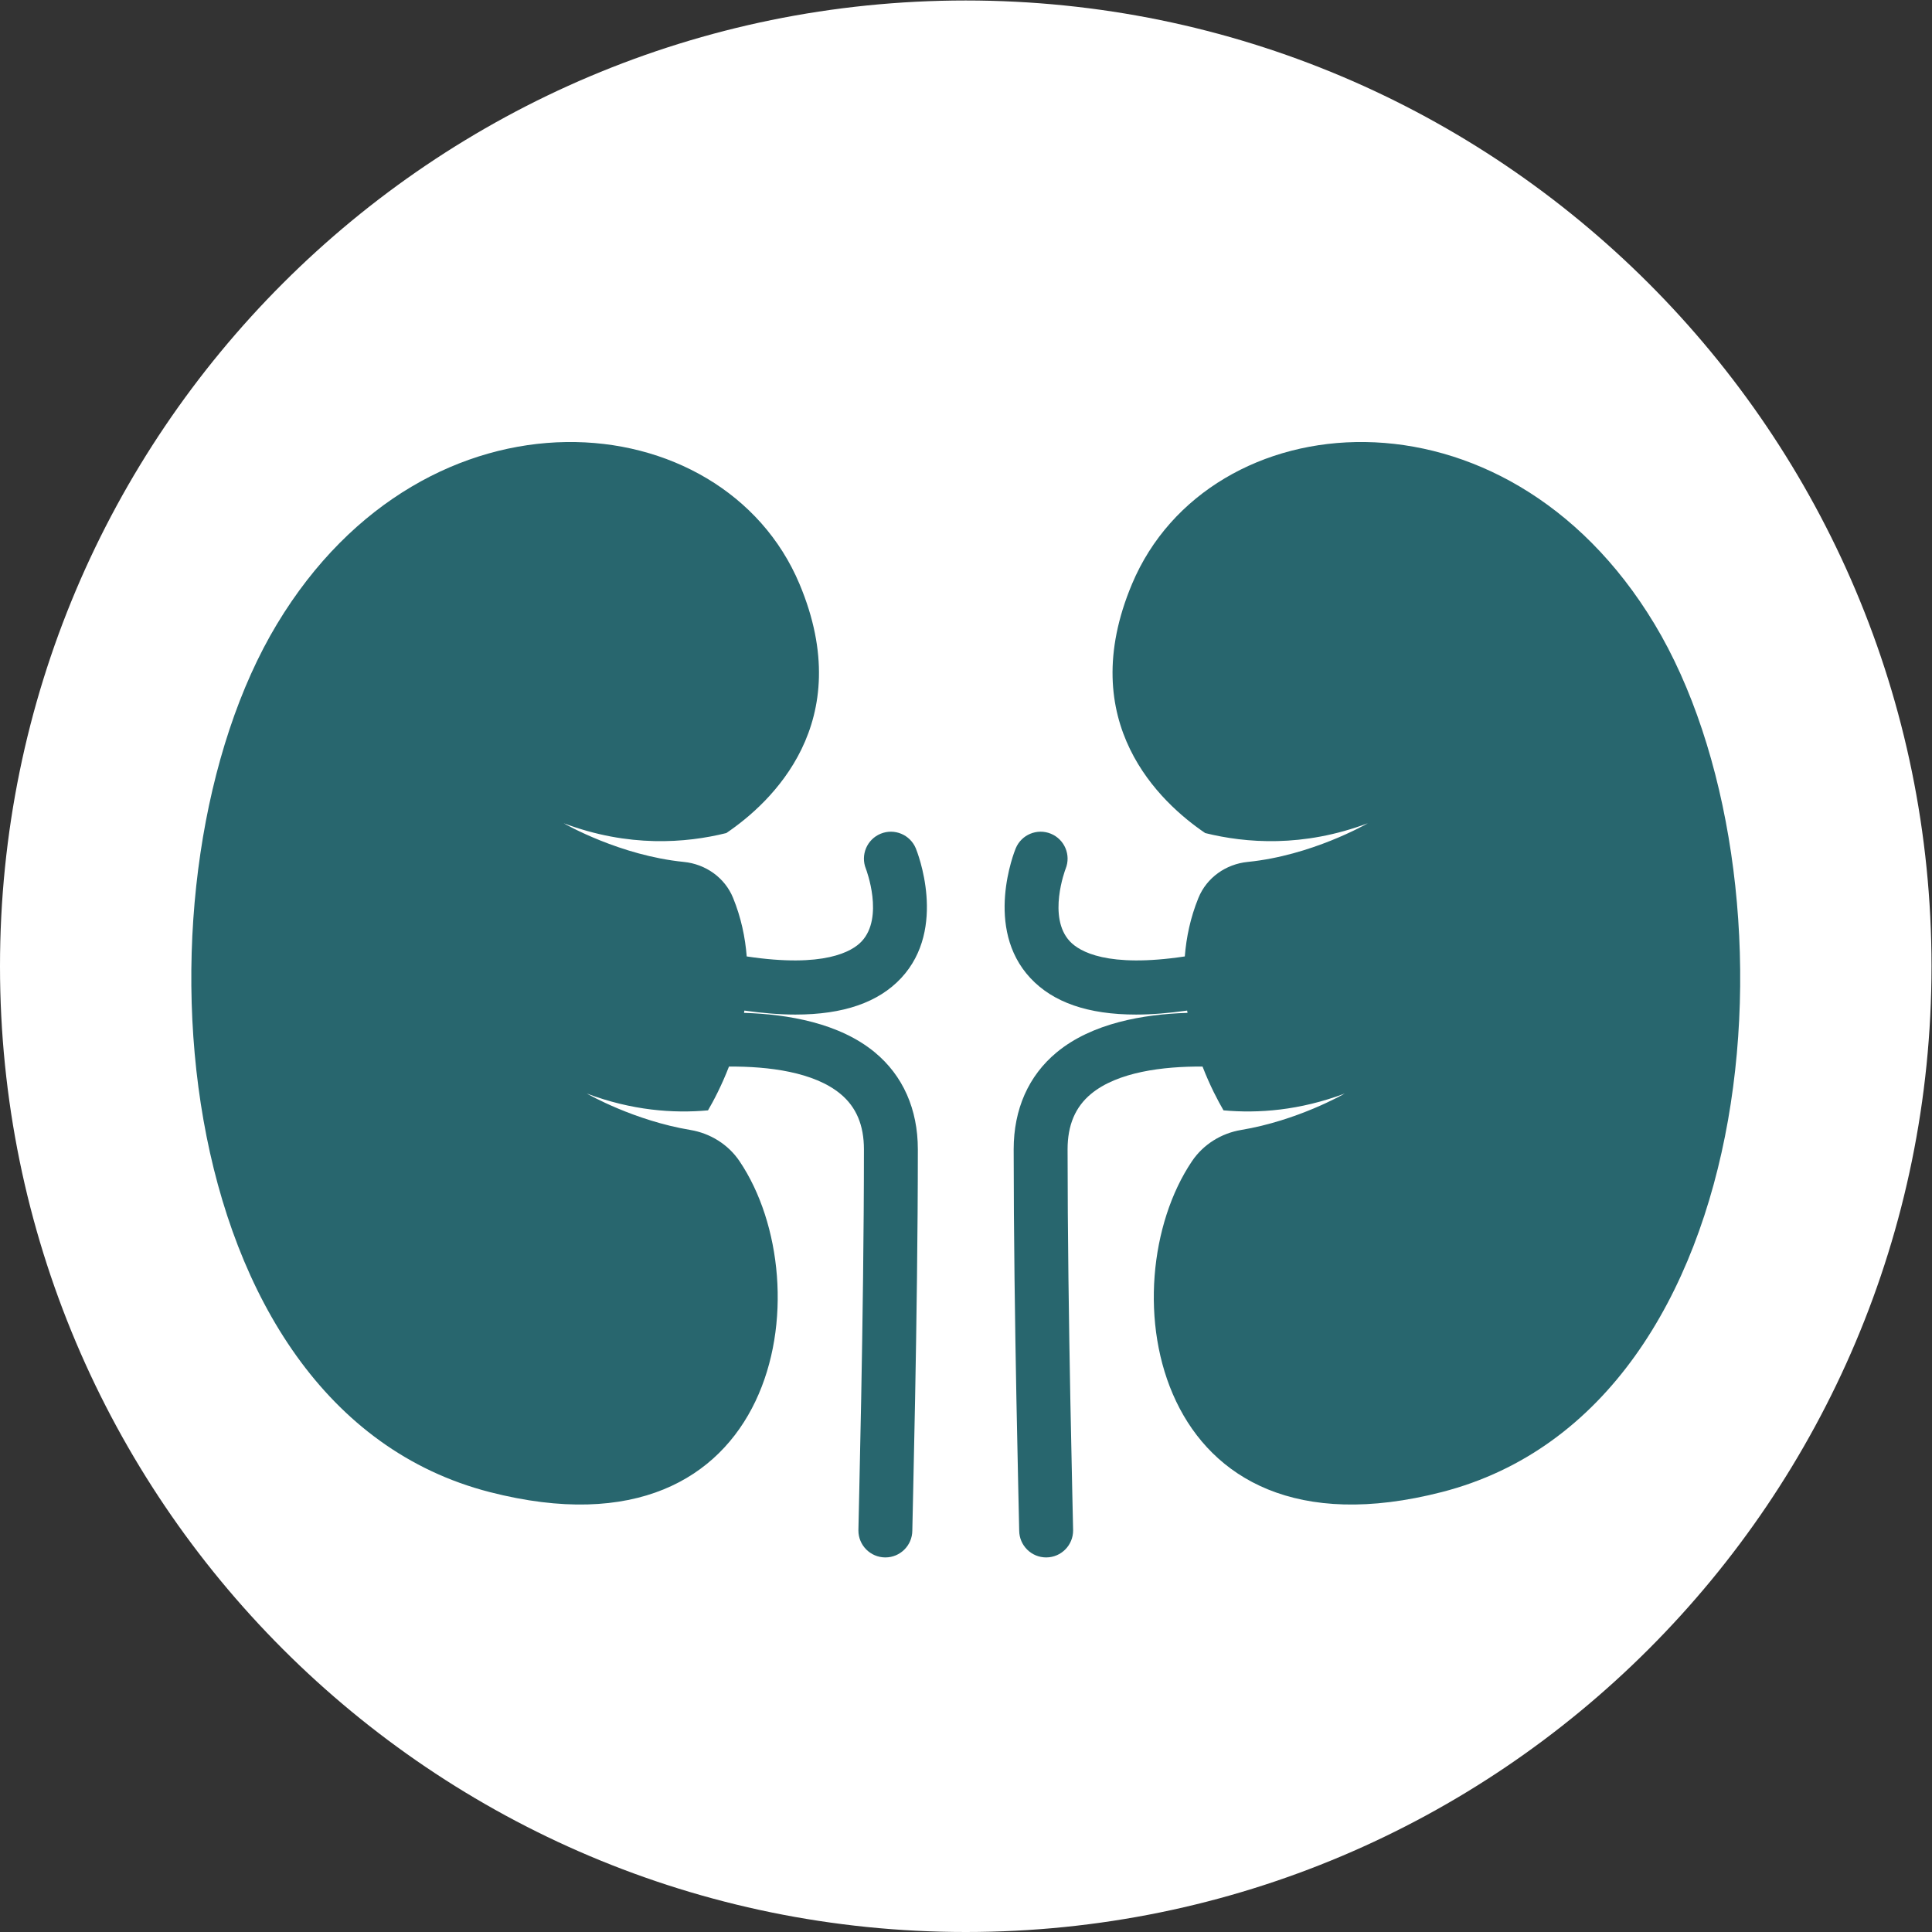
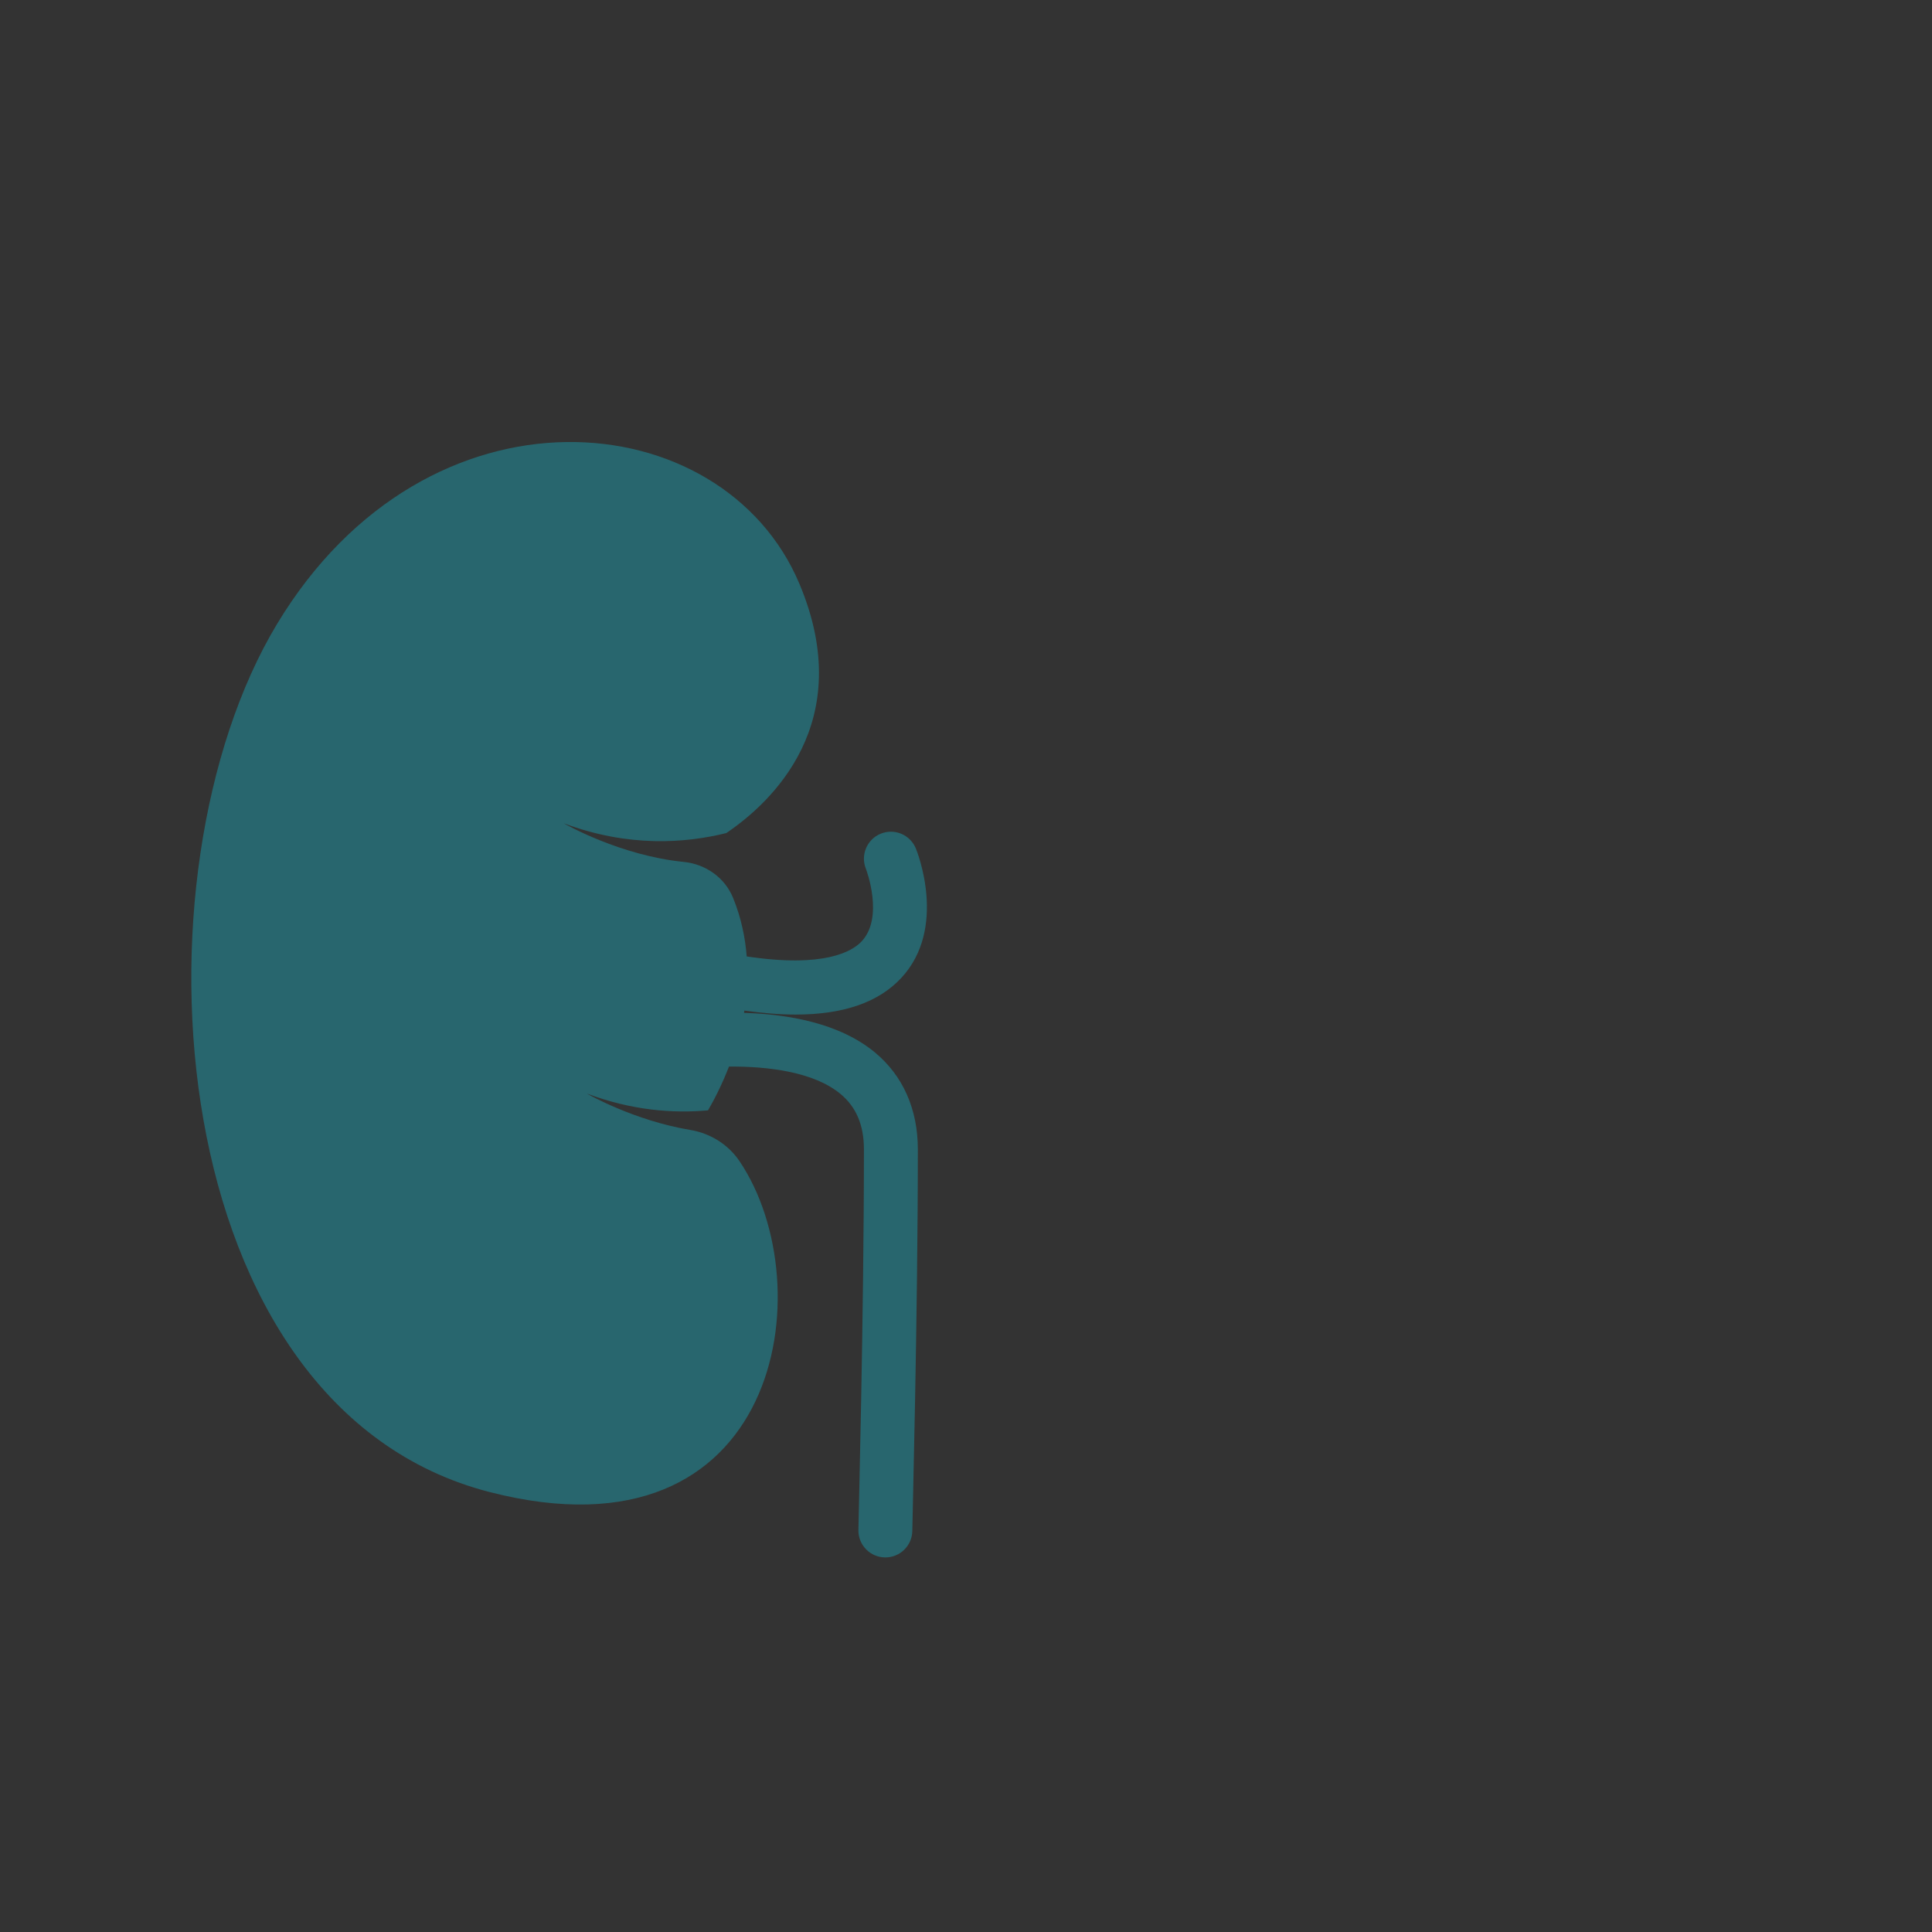
<svg xmlns="http://www.w3.org/2000/svg" xmlns:ns1="http://sodipodi.sourceforge.net/DTD/sodipodi-0.dtd" xmlns:ns2="http://www.inkscape.org/namespaces/inkscape" version="1.1" id="svg2" xml:space="preserve" width="497.816" height="497.816" viewBox="0 0 497.816 497.816" ns1:docname="favicon.ai">
  <rect x="0" y="0" width="497.816" height="497.816" fill="#333333" stroke="none" />
  <defs id="defs6">
    <clipPath clipPathUnits="userSpaceOnUse" id="clipPath18">
      <path d="M 0,373.362 H 373.362 V 0 H 0 Z" id="path16" />
    </clipPath>
  </defs>
  <ns1:namedview pagecolor="#ffffff" bordercolor="#666666" borderopacity="1" objecttolerance="10" gridtolerance="10" guidetolerance="10" ns2:pageopacity="0" ns2:pageshadow="2" ns2:window-width="640" ns2:window-height="480" id="namedview4" />
  <g id="g10" ns2:groupmode="layer" ns2:label="favicon" transform="matrix(1.333,0,0,-1.333,0,497.816)">
    <g id="g12">
      <g id="g14" clip-path="url(#clipPath18)">
        <g id="g20" transform="translate(373.362,186.681)">
-           <path d="m 0,0 c 0,-103.101 -83.58,-186.681 -186.681,-186.681 -103.101,0 -186.681,83.58 -186.681,186.681 0,103.101 83.58,186.681 186.681,186.681 C -83.58,186.681 0,103.101 0,0" style="fill:#ffffff;fill-opacity:1;fill-rule:nonzero;stroke:none" id="path22" />
-         </g>
+           </g>
        <g id="g24" transform="translate(319.817,252.831)">
-           <path d="m 0,0 c -29.116,48.314 -86.215,42.909 -100.993,7.754 -11.283,-26.839 5.534,-42.321 14.125,-48.149 l 0.009,-0.01 c 7.835,-1.945 18.89,-2.827 31.443,1.894 -0.375,-0.215 -10.927,-6.247 -23.218,-7.474 -4.214,-0.419 -7.93,-3.033 -9.528,-6.957 -1.555,-3.818 -2.34,-7.623 -2.633,-11.313 -14.944,-2.25 -20.359,0.94 -22.207,2.906 -4.384,4.657 -0.9,13.862 -0.833,14.034 1.079,2.66 -0.195,5.69 -2.851,6.781 -2.661,1.09 -5.706,-0.18 -6.799,-2.844 -0.256,-0.624 -6.168,-15.403 2.841,-25.058 4.389,-4.706 11.157,-7.056 20.437,-7.056 3.011,0 6.319,0.274 9.864,0.771 0.023,-0.146 0.045,-0.295 0.071,-0.443 -8.538,-0.258 -18.459,-1.98 -25.287,-7.632 -5.439,-4.503 -8.316,-10.989 -8.316,-18.753 0,-32.295 1.059,-71.804 1.069,-73.694 0.017,-2.869 2.346,-5.184 5.211,-5.184 h 0.029 c 2.878,0.017 5.198,2.363 5.181,5.24 -0.008,1.892 -1.069,41.374 -1.069,73.638 0,4.683 1.484,8.189 4.532,10.717 5.118,4.245 13.919,5.344 21.556,5.289 1.423,-3.681 2.975,-6.614 4.052,-8.463 6.704,-0.612 14.706,-0.033 23.438,3.249 -0.346,-0.194 -9.156,-5.228 -20.033,-7.042 -3.841,-0.641 -7.311,-2.798 -9.49,-6.026 -16.246,-24.066 -8.048,-78.436 48.286,-63.967 C 22.492,-151.442 29.114,-48.314 0,0" style="fill:#28666e;fill-opacity:1;fill-rule:nonzero;stroke:none" id="path26" />
-         </g>
+           </g>
        <g id="g28" transform="translate(153.752,177.339)">
          <path d="m 0,0 c 9.28,0 16.049,2.351 20.439,7.055 9.008,9.656 3.095,24.434 2.841,25.06 -1.095,2.662 -4.139,3.933 -6.799,2.844 -2.659,-1.092 -3.931,-4.123 -2.853,-6.782 0.067,-0.171 3.55,-9.378 -0.832,-14.035 -1.847,-1.964 -7.263,-5.156 -22.209,-2.904 -0.29,3.689 -1.077,7.493 -2.633,11.313 -1.596,3.922 -5.312,6.537 -9.526,6.956 -12.292,1.228 -22.843,7.26 -23.217,7.474 12.552,-4.722 23.608,-3.839 31.441,-1.893 l 0.01,0.01 c 8.591,5.826 25.407,21.308 14.123,48.147 -14.778,35.156 -71.875,40.561 -100.99,-7.753 -29.116,-48.315 -22.493,-151.442 41.111,-167.792 56.335,-14.468 64.533,39.901 48.286,63.968 -2.177,3.227 -5.647,5.382 -9.488,6.025 -10.877,1.815 -19.688,6.849 -20.033,7.043 8.732,-3.283 16.733,-3.862 23.434,-3.25 1.081,1.849 2.631,4.783 4.054,8.462 7.637,0.057 16.44,-1.043 21.556,-5.289 3.049,-2.527 4.531,-6.034 4.531,-10.716 0,-32.266 -1.058,-71.745 -1.068,-73.637 -0.018,-2.877 2.304,-5.223 5.183,-5.24 h 0.027 c 2.865,0 5.195,2.315 5.211,5.181 0.01,1.892 1.069,41.401 1.069,73.696 0,7.763 -2.875,14.251 -8.314,18.753 -6.83,5.652 -16.75,7.374 -25.287,7.63 0.025,0.148 0.046,0.298 0.07,0.446 C -6.319,0.275 -3.011,0 0,0" style="fill:#28666e;fill-opacity:1;fill-rule:nonzero;stroke:none" id="path30" />
        </g>
      </g>
    </g>
  </g>
</svg>